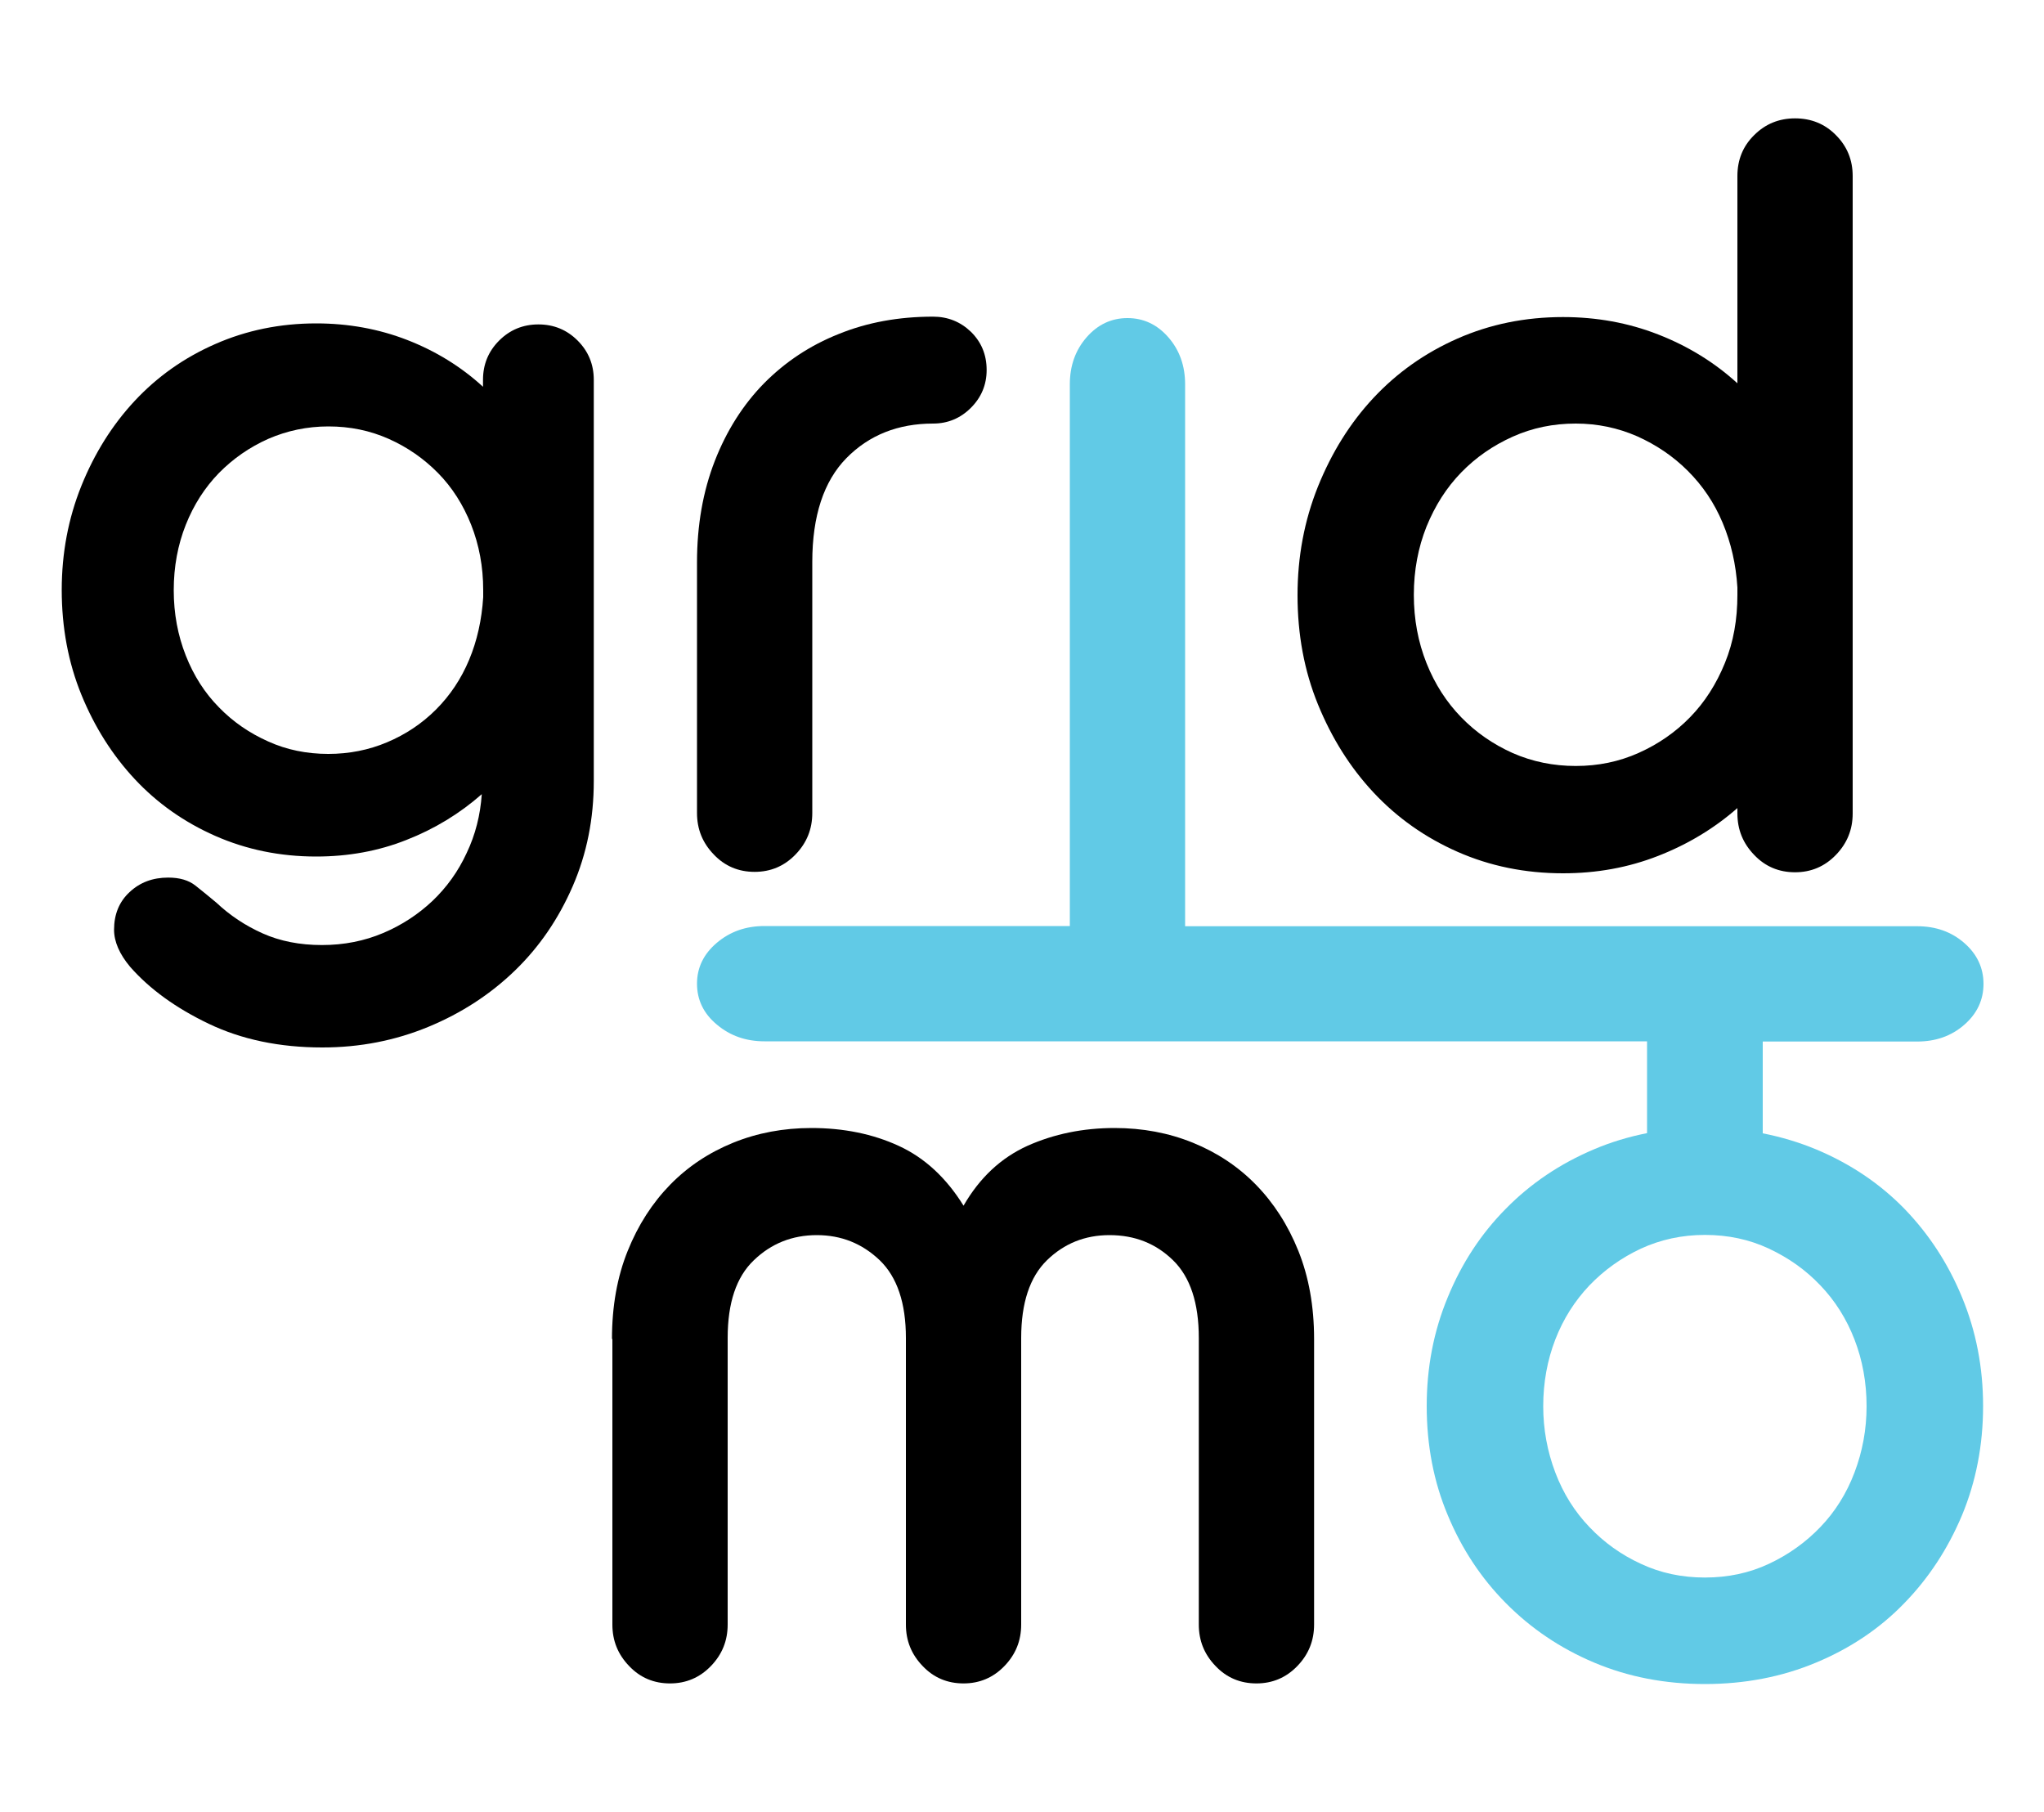
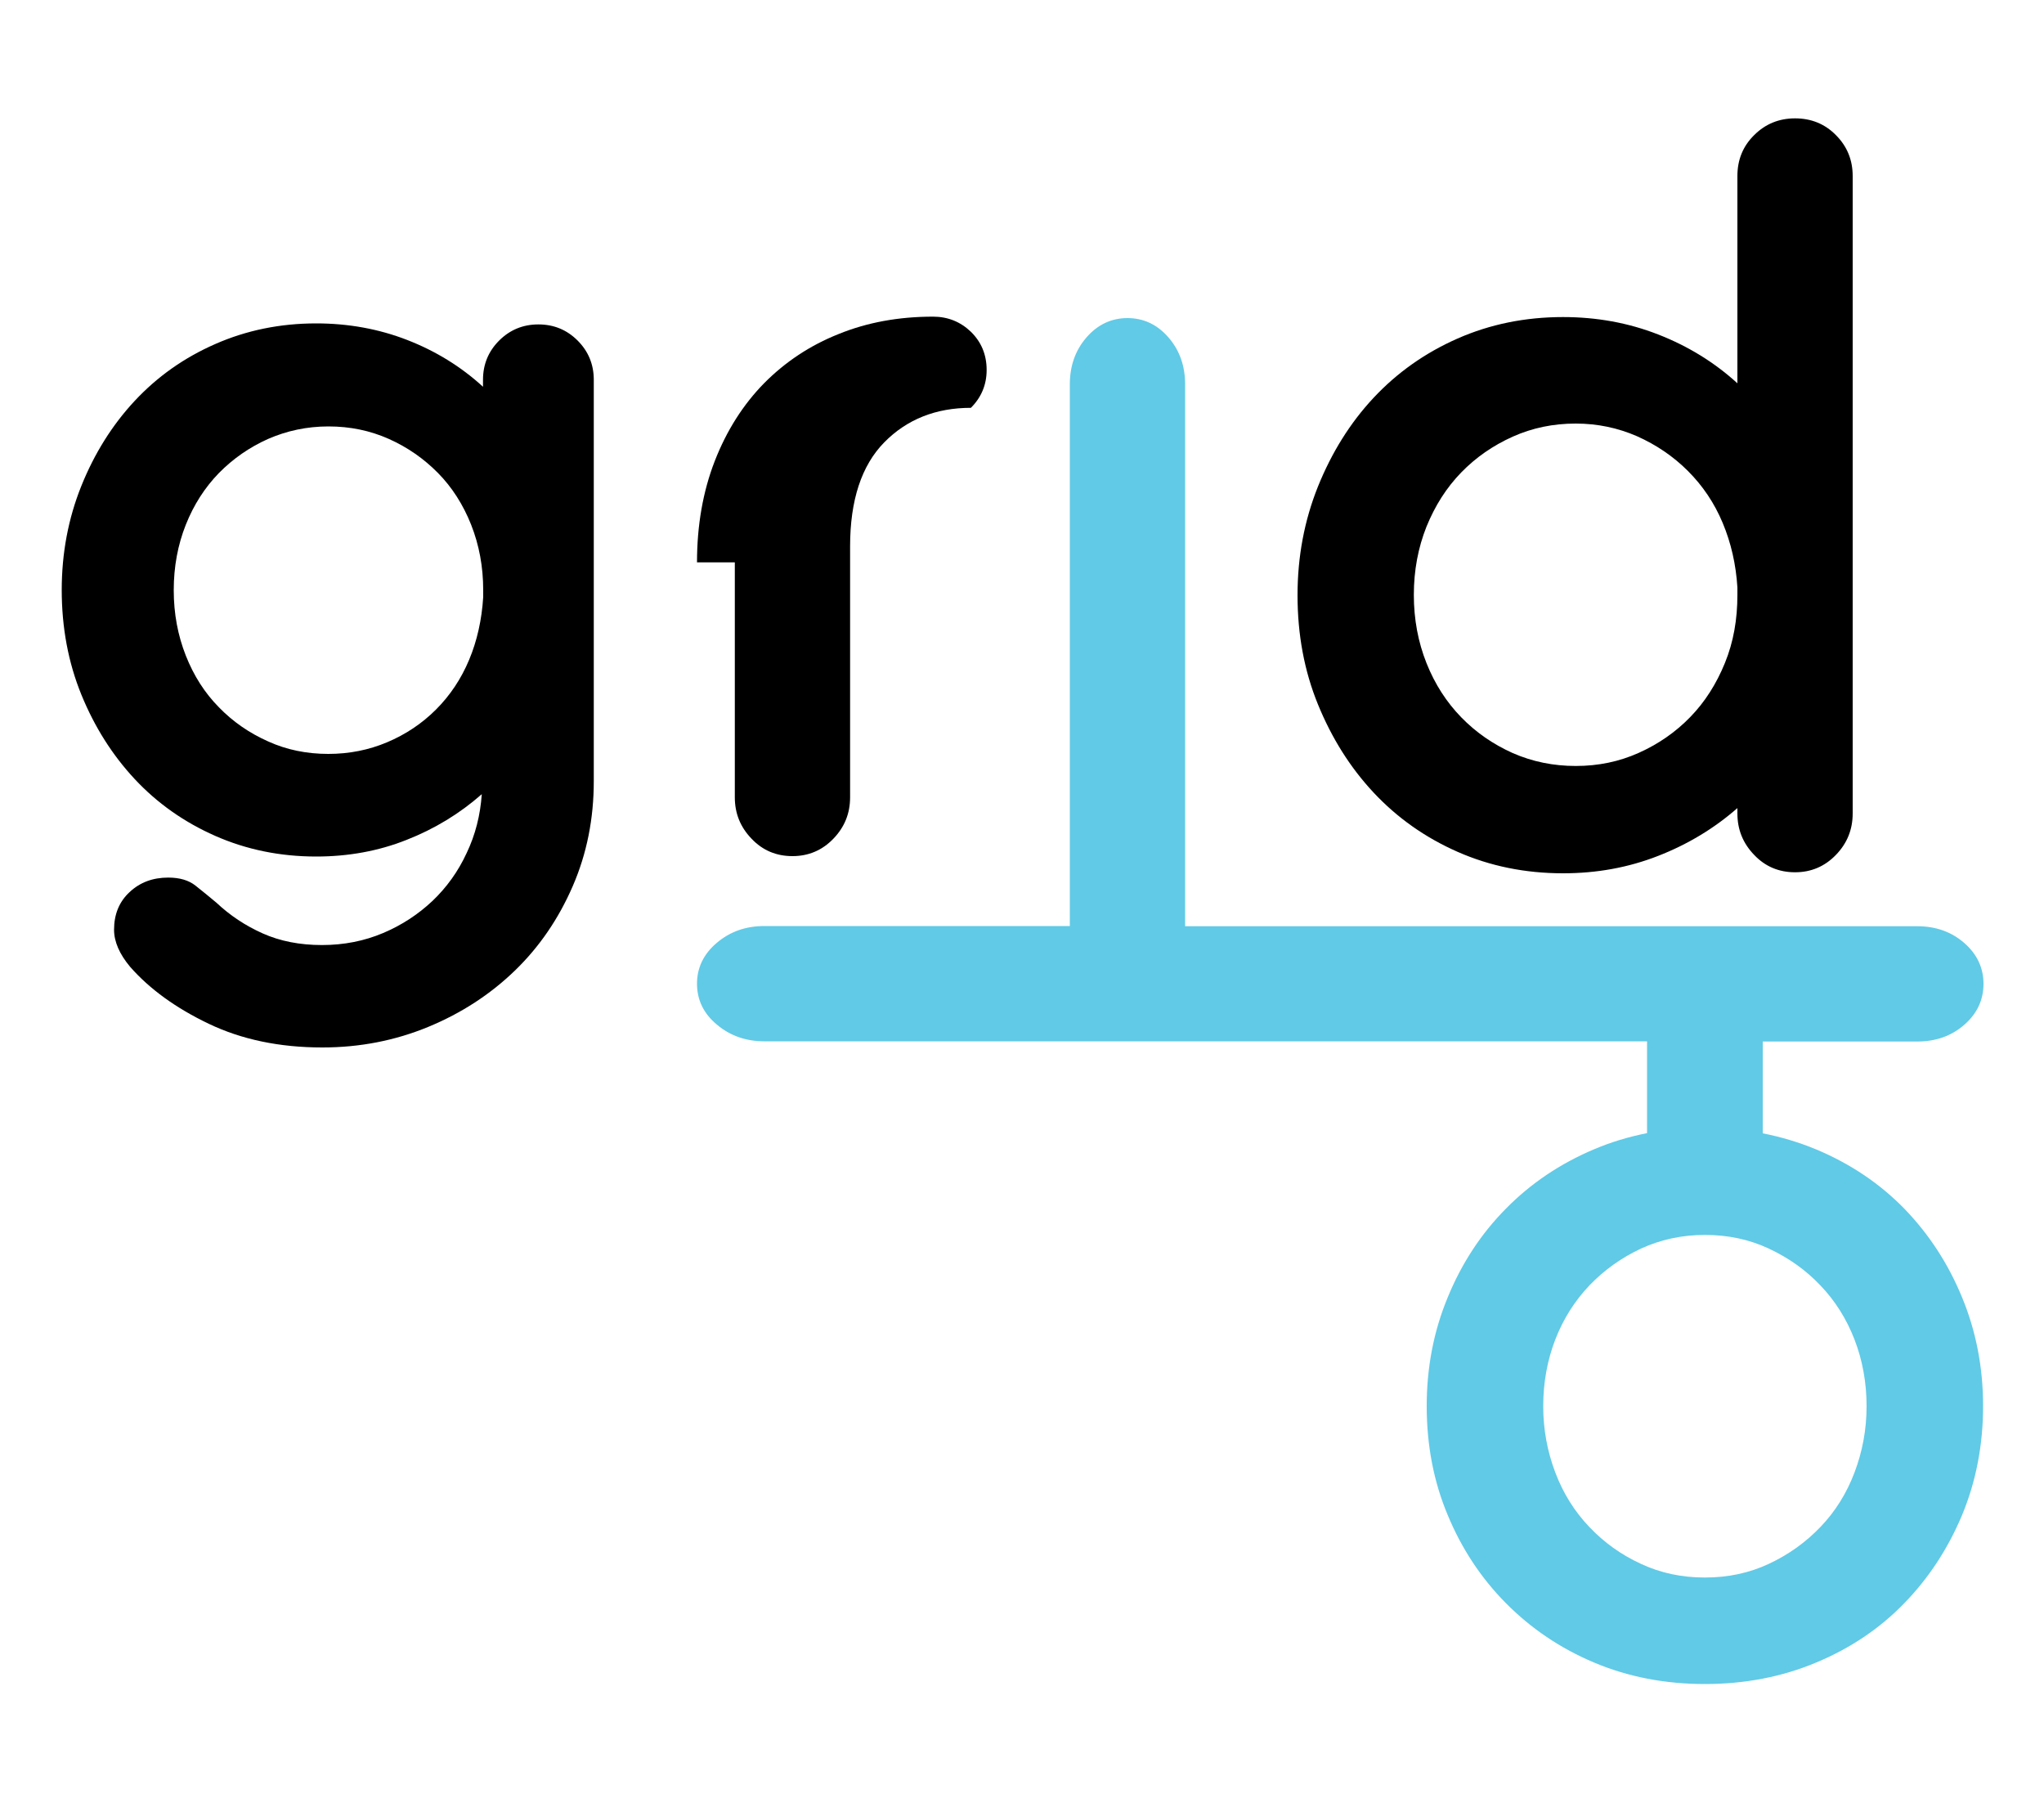
<svg xmlns="http://www.w3.org/2000/svg" version="1.1" id="Layer_1" x="0px" y="0px" viewBox="0 0 1000 886.3" style="enable-background:new 0 0 1000 886.3;" xml:space="preserve">
  <style type="text/css"> .st0{fill:#61CAE6;} </style>
-   <path d="M341,275.1c0-18.1,2.9-34.7,8.7-49.6c5.8-14.9,13.9-27.6,24.1-38c10.3-10.4,22.4-18.5,36.5-24.1c14-5.7,29.4-8.5,46.2-8.5 c7.2,0,13.4,2.5,18.5,7.4c5.1,5,7.7,11.2,7.7,18.7c0,7.2-2.6,13.4-7.7,18.5s-11.3,7.7-18.5,7.7c-17.1,0-31.3,5.6-42.4,16.9 c-11.1,11.3-16.7,28.3-16.7,50.8v122.8c0,7.9-2.7,14.6-8.2,20.3c-5.5,5.7-12.2,8.5-20,8.5c-7.9,0-14.6-2.8-20-8.5 c-5.5-5.7-8.2-12.4-8.2-20.3V275.1z" />
+   <path d="M341,275.1c0-18.1,2.9-34.7,8.7-49.6c5.8-14.9,13.9-27.6,24.1-38c10.3-10.4,22.4-18.5,36.5-24.1c14-5.7,29.4-8.5,46.2-8.5 c7.2,0,13.4,2.5,18.5,7.4c5.1,5,7.7,11.2,7.7,18.7c0,7.2-2.6,13.4-7.7,18.5c-17.1,0-31.3,5.6-42.4,16.9 c-11.1,11.3-16.7,28.3-16.7,50.8v122.8c0,7.9-2.7,14.6-8.2,20.3c-5.5,5.7-12.2,8.5-20,8.5c-7.9,0-14.6-2.8-20-8.5 c-5.5-5.7-8.2-12.4-8.2-20.3V275.1z" />
  <path d="M850,395.3c-11.3,9.9-24.2,17.7-38.8,23.4c-14.6,5.7-30,8.5-46.5,8.5c-18.5,0-35.7-3.5-51.6-10.5c-15.9-7-29.6-16.7-41.1-29 s-20.5-26.7-27.2-43.1s-10-34.2-10-53.4c0-18.8,3.3-36.5,10-53.2c6.7-16.6,15.7-31.1,27.2-43.4s25.2-22,41.1-29 c15.9-7,33.1-10.5,51.6-10.5c16.4,0,31.9,2.8,46.5,8.5s27.5,13.6,38.8,23.9V86.1c0-7.9,2.7-14.6,8.2-20c5.5-5.5,12.2-8.2,20-8.2 c7.9,0,14.6,2.7,20,8.2c5.5,5.5,8.2,12.2,8.2,20v311.8c0,7.9-2.7,14.6-8.2,20.3c-5.5,5.7-12.2,8.5-20,8.5c-7.9,0-14.6-2.8-20-8.5 c-5.5-5.7-8.2-12.4-8.2-20.3V395.3z M770.9,374.7c11,0,21.2-2.1,30.8-6.4s18-10.1,25.2-17.5s12.8-16.2,17-26.5S850,303,850,291v-3.6 c-0.7-11.3-3.1-21.8-7.2-31.6c-4.1-9.8-9.8-18.2-17-25.4s-15.5-12.8-24.9-17c-9.4-4.1-19.4-6.2-30-6.2c-11,0-21.2,2.1-30.8,6.4 c-9.6,4.3-18,10.1-25.2,17.5s-12.8,16.2-17,26.5c-4.1,10.3-6.2,21.4-6.2,33.4s2.1,23.1,6.2,33.4c4.1,10.3,9.8,19.1,17,26.5 s15.6,13.2,25.2,17.5C749.7,372.6,760,374.7,770.9,374.7z" />
-   <path d="M299.4,655c0-16.1,2.6-30.5,7.7-43.1c5.1-12.7,12.1-23.5,20.8-32.4c8.7-8.9,19-15.7,30.8-20.5s24.6-7.2,38.3-7.2 c15.7,0,30,2.9,42.6,8.7c12.7,5.8,23.3,15.6,31.8,29.3c7.9-13.7,18.3-23.4,31.3-29.3c13-5.8,27.2-8.7,42.6-8.7 c13.7,0,26.5,2.4,38.3,7.2s22.1,11.6,30.8,20.5s15.7,19.7,20.8,32.4s7.7,27.1,7.7,43.1v139.7c0,7.9-2.7,14.6-8.2,20.3 s-12.2,8.5-20,8.5c-7.9,0-14.6-2.8-20-8.5c-5.5-5.7-8.2-12.4-8.2-20.3V654.5c0-17.1-4.2-29.8-12.6-38c-8.4-8.2-18.7-12.3-31.1-12.3 c-12,0-22.2,4.1-30.6,12.3c-8.4,8.2-12.6,20.9-12.6,38v140.2c0,7.9-2.7,14.6-8.2,20.3s-12.2,8.5-20,8.5c-7.9,0-14.6-2.8-20-8.5 c-5.5-5.7-8.2-12.4-8.2-20.3V654.5c0-17.1-4.3-29.8-12.8-38c-8.6-8.2-18.8-12.3-30.8-12.3s-22.3,4.1-30.8,12.3 c-8.6,8.2-12.8,20.9-12.8,38v140.2c0,7.9-2.7,14.6-8.2,20.3s-12.2,8.5-20,8.5c-7.9,0-14.6-2.8-20-8.5c-5.5-5.7-8.2-12.4-8.2-20.3 V655H299.4z" />
  <path d="M154.7,419c-17.7,0-34.2-3.4-49.4-10.1s-28.4-16-39.4-27.8s-19.7-25.6-26.1-41.3c-6.4-15.7-9.6-32.8-9.6-51.2 c0-18,3.2-35,9.6-50.9s15.1-29.8,26.1-41.6S90,175,105.3,168.3c15.2-6.7,31.7-10.1,49.4-10.1c15.7,0,30.6,2.7,44.5,8.1 c13.9,5.4,26.3,13,37.1,22.9v-3.4c0-7.5,2.6-13.9,7.9-19.2c5.2-5.2,11.6-7.9,19.2-7.9c7.5,0,13.9,2.6,19.2,7.9 c5.2,5.2,7.9,11.6,7.9,19.2v196.3c0,18.4-3.4,35.5-10.3,51.4s-16.3,29.7-28.3,41.3c-12,11.6-26.1,20.8-42.3,27.5 s-33.5,10.1-51.9,10.1c-21,0-39.5-3.9-55.6-11.6s-28.9-17-38.4-27.8c-5.2-6.2-7.9-12.3-7.9-18.2c0-7.5,2.5-13.7,7.6-18.4 c5.1-4.8,11.4-7.1,18.9-7.1c5.6,0,10,1.3,13.3,3.9s6.7,5.4,10.3,8.4c6.6,6.2,14.1,11.2,22.6,15s18.2,5.7,29,5.7s20.8-2,30-5.9 s17.2-9.2,24.1-15.7c6.9-6.6,12.5-14.3,16.7-23.4c4.3-9,6.7-18.6,7.4-28.8c-10.8,9.5-23.1,17-36.9,22.4 C185.2,416.3,170.4,419,154.7,419z M160.6,368.8c10.2,0,19.8-1.9,28.8-5.7c9-3.8,17-9.1,23.9-16s12.3-15,16.2-24.3 s6.2-19.6,6.9-30.7v-3.4c0-11.5-2-22.1-5.9-32c-3.9-9.8-9.3-18.3-16.2-25.3s-14.9-12.6-24.1-16.7c-9.2-4.1-19-6.1-29.5-6.1 s-20.3,2.1-29.5,6.1c-9.2,4.1-17.2,9.7-24.1,16.7c-6.9,7.1-12.3,15.5-16.2,25.3c-3.9,9.8-5.9,20.5-5.9,32s2,22.1,5.9,32 s9.3,18.3,16.2,25.3c6.9,7.1,14.9,12.6,24.1,16.7C140.2,366.8,150.1,368.8,160.6,368.8z" />
  <path class="st0" d="M931.7,591.3c-12-12.3-26.4-22-43.1-29c-8.4-3.5-17.1-6.1-26.2-7.9v-44.9H938c9,0,16.7-2.7,23-8.2 s9.4-12.2,9.4-20c0-7.9-3.2-14.6-9.4-20c-6.3-5.5-14-8.2-23-8.2H692l0,0h-72h-40.2v-19v-35.7V188c0-9-2.7-16.7-8.2-23 s-12.2-9.4-20-9.4c-7.9,0-14.6,3.2-20,9.4c-5.5,6.3-8.2,14-8.2,23v210.3V453H418.7H374c-9.1,0-16.8,2.7-23.3,8.2s-9.7,12.2-9.7,20 c0,7.9,3.2,14.6,9.7,20c6.5,5.5,14.3,8.2,23.3,8.2h44.6H620h185.8v44.9c-9,1.8-17.7,4.4-25.9,7.9c-16.6,7-31,16.7-43.1,29 c-12.2,12.3-21.7,26.8-28.5,43.4c-6.9,16.6-10.3,34.3-10.3,53.2c0,19.2,3.4,37,10.3,53.4c6.8,16.4,16.3,30.8,28.5,43.1 s26.5,22,43.1,29s34.7,10.5,54.2,10.5s37.7-3.5,54.4-10.5c16.8-7,31.2-16.7,43.1-29c12-12.3,21.4-26.7,28.3-43.1 c6.8-16.4,10.3-34.2,10.3-53.4c0-18.8-3.4-36.5-10.3-53.2C953.1,618.1,943.7,603.7,931.7,591.3z M907.3,720.3 c-3.9,10.3-9.5,19.2-16.7,26.7s-15.6,13.5-25.2,18c-9.6,4.5-20,6.7-31.3,6.7s-21.7-2.2-31.3-6.7c-9.6-4.4-18-10.4-25.2-18 c-7.2-7.5-12.8-16.4-16.7-26.7s-5.9-21.1-5.9-32.4c0-11.6,2-22.5,5.9-32.6s9.5-18.9,16.7-26.5c7.2-7.5,15.6-13.5,25.2-18 c9.6-4.4,20-6.7,31.3-6.7s21.7,2.2,31.3,6.7s18,10.4,25.2,18c7.2,7.5,12.8,16.4,16.7,26.5s5.9,21,5.9,32.6 C913.2,699.2,911.2,710,907.3,720.3z" />
</svg>